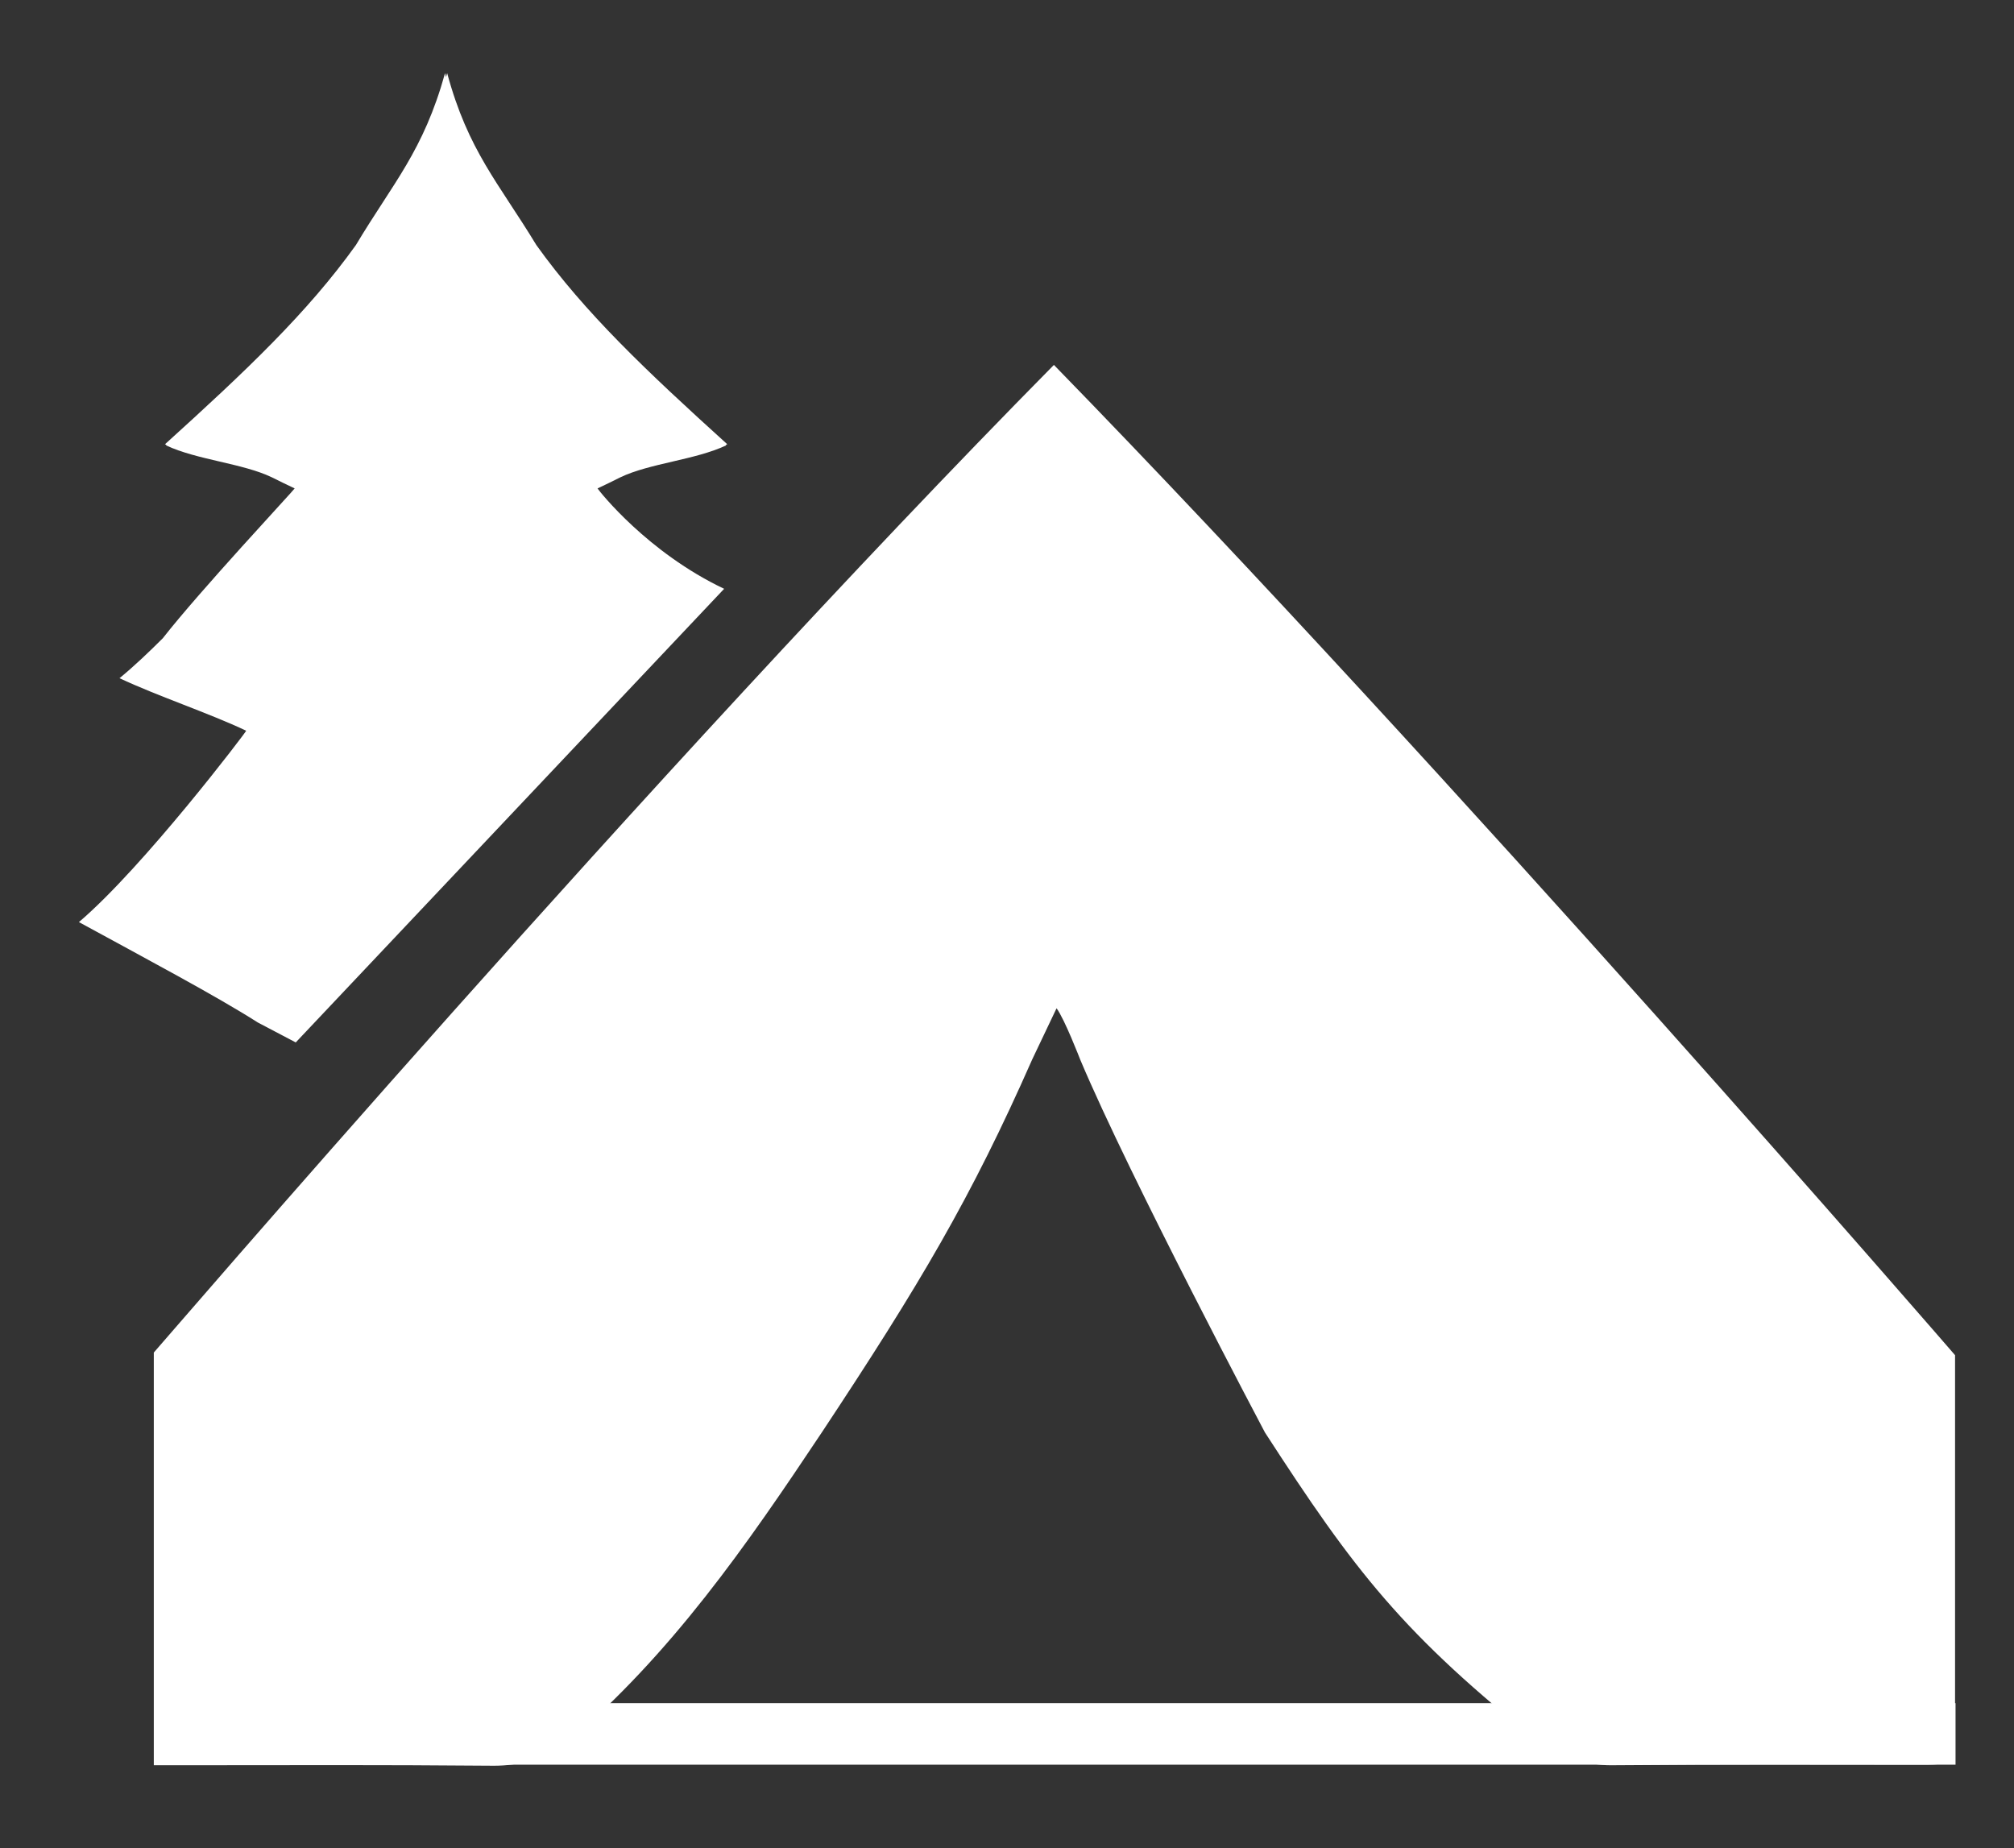
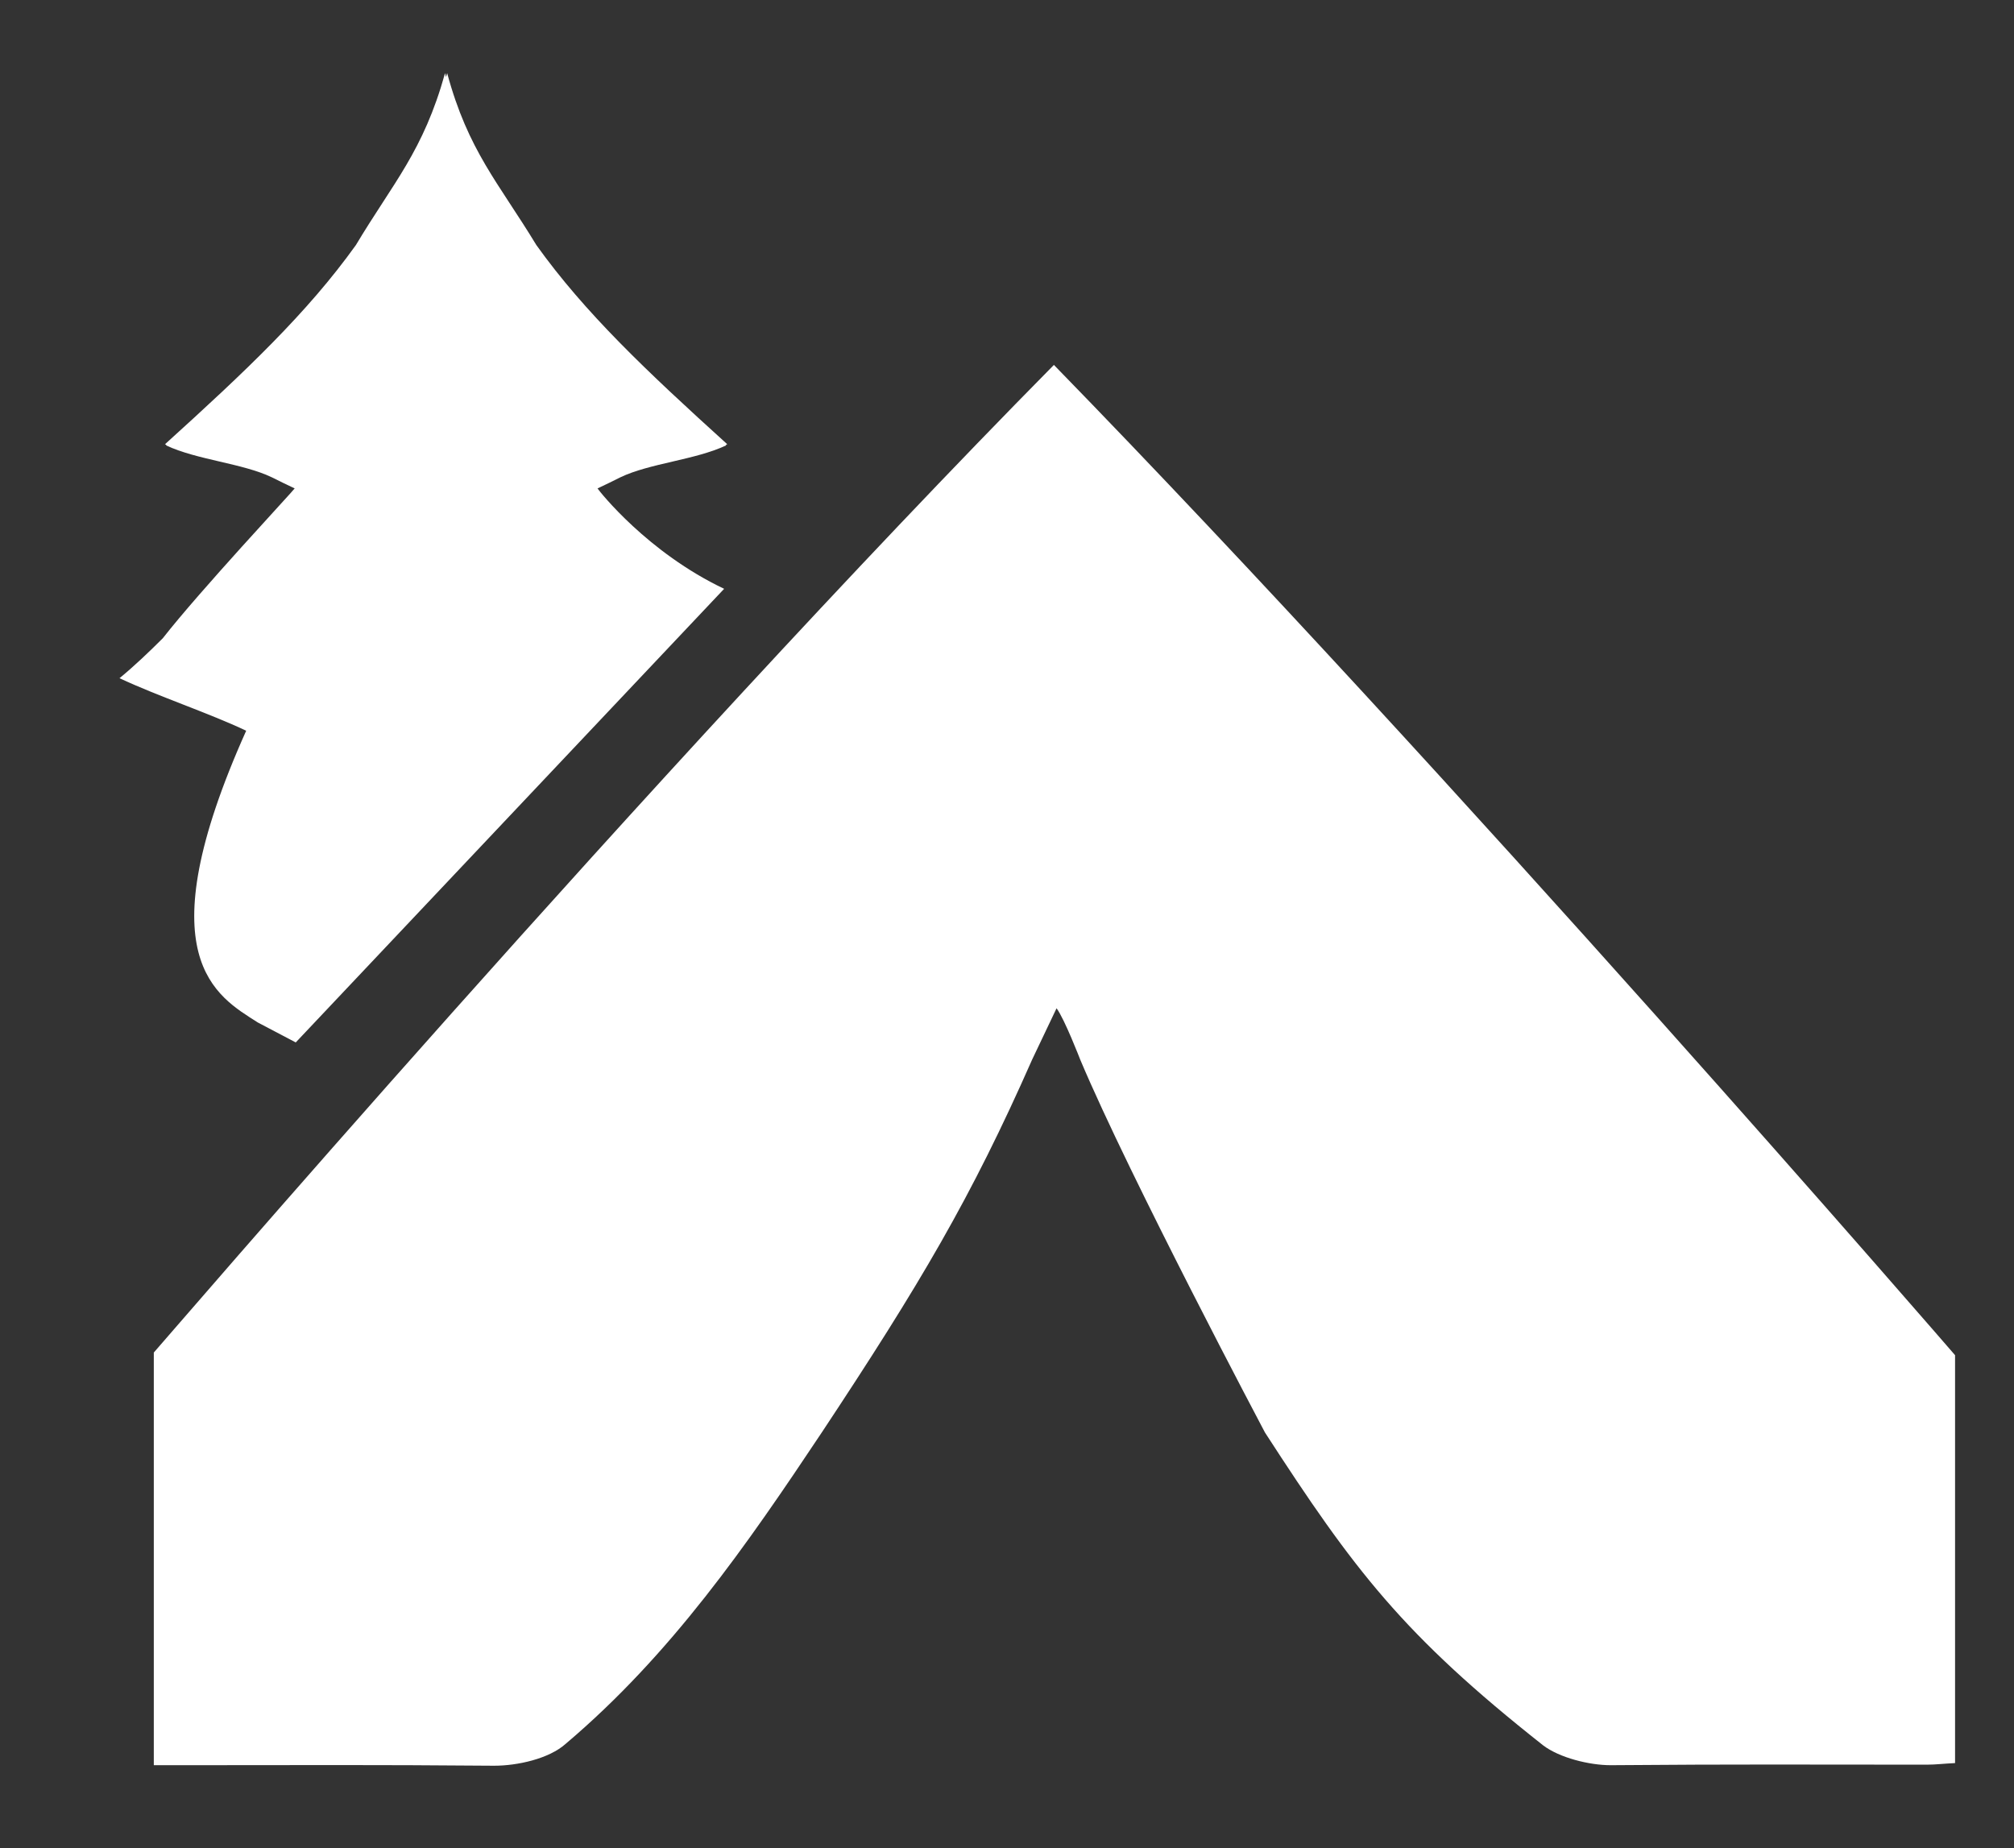
<svg xmlns="http://www.w3.org/2000/svg" version="1.2" overflow="visible" preserveAspectRatio="none" viewBox="0 0 38 35" height="78" width="85">
  <rect x="0" y="0" width="38" height="35" fill="#333333" stroke="none" />
  <g transform="translate(1, 1)">
    <desc>Created with Sketch.</desc>
    <defs />
    <g fill-rule="evenodd" fill="none" stroke-width="1" stroke="none" id="Icons_1541103272255">
      <g fill="#000000" transform="translate(-876, -248)" id="Profile-and-Map-Pins_1541103272255">
        <g transform="translate(862.969, 235.547)" id="Camping-Pin_1541103272255">
          <g transform="translate(13.5, 12.799)" id="tent_tree_1541103272255">
            <path id="Shape_1541103272255" d="M18.416,5.565 C25.962,13.339 35.419,24.319 35.419,24.319 L35.419,32.044 C35.21,32.054 35.05,32.074 34.891,32.074 C32.402,32.074 31.407,32.064 28.918,32.084 C28.52,32.084 27.953,31.944 27.644,31.706 C25.006,29.615 24.08,28.391 22.398,25.783 C22.398,25.783 19.85,20.955 18.914,18.725 C18.914,18.725 18.615,17.948 18.466,17.749 L18.008,18.715 C16.853,21.343 15.888,22.975 14.036,25.783 C12.622,27.913 11.199,29.983 9.208,31.676 C8.89,31.964 8.292,32.094 7.854,32.094 C5.415,32.074 4.47,32.084 2.031,32.084 L1.433,32.084 L1.433,24.269 C1.443,24.269 10.801,13.309 18.416,5.565 L18.416,5.565 Z" vector-effect="non-scaling-stroke" style="fill: rgb(255, 255, 255);" />
-             <rect height="1.165" width="33.985" y="30.909" x="1.443" id="Rectangle-path_1541103272255" vector-effect="non-scaling-stroke" style="fill: rgb(255, 255, 255);" />
-             <path id="Shape_1541103272255" d="M12.194,9.805 C10.751,9.118 9.845,7.964 9.805,7.904 C9.955,7.834 10.094,7.765 10.233,7.695 C10.791,7.426 11.647,7.366 12.234,7.088 L12.224,7.078 C12.234,7.078 12.244,7.068 12.254,7.068 C10.731,5.684 9.566,4.579 8.651,3.295 C7.934,2.11 7.366,1.513 6.968,0.04 C6.958,0.06 6.958,0.08 6.948,0.11 C6.938,0.09 6.938,0.07 6.928,0.04 C6.52,1.513 5.953,2.11 5.246,3.295 C4.33,4.579 3.166,5.684 1.643,7.068 C1.652,7.068 1.662,7.078 1.672,7.078 L1.662,7.088 C2.25,7.366 3.106,7.426 3.663,7.695 C3.803,7.765 3.942,7.834 4.091,7.904 C4.052,7.964 2.3,9.845 1.603,10.741 C1.344,11 1.075,11.259 0.786,11.498 C1.503,11.836 2.489,12.165 3.176,12.493 C3.185,12.503 1.244,15.071 0.02,16.117 C1.254,16.793 2.618,17.52 3.395,18.018 L4.111,18.396 L12.194,9.805 L12.194,9.805 Z" vector-effect="non-scaling-stroke" style="fill: rgb(255, 255, 255);" />
+             <path id="Shape_1541103272255" d="M12.194,9.805 C10.751,9.118 9.845,7.964 9.805,7.904 C9.955,7.834 10.094,7.765 10.233,7.695 C10.791,7.426 11.647,7.366 12.234,7.088 L12.224,7.078 C12.234,7.078 12.244,7.068 12.254,7.068 C10.731,5.684 9.566,4.579 8.651,3.295 C7.934,2.11 7.366,1.513 6.968,0.04 C6.958,0.06 6.958,0.08 6.948,0.11 C6.938,0.09 6.938,0.07 6.928,0.04 C6.52,1.513 5.953,2.11 5.246,3.295 C4.33,4.579 3.166,5.684 1.643,7.068 C1.652,7.068 1.662,7.078 1.672,7.078 L1.662,7.088 C2.25,7.366 3.106,7.426 3.663,7.695 C3.803,7.765 3.942,7.834 4.091,7.904 C4.052,7.964 2.3,9.845 1.603,10.741 C1.344,11 1.075,11.259 0.786,11.498 C1.503,11.836 2.489,12.165 3.176,12.493 C1.254,16.793 2.618,17.52 3.395,18.018 L4.111,18.396 L12.194,9.805 L12.194,9.805 Z" vector-effect="non-scaling-stroke" style="fill: rgb(255, 255, 255);" />
          </g>
        </g>
      </g>
    </g>
  </g>
</svg>